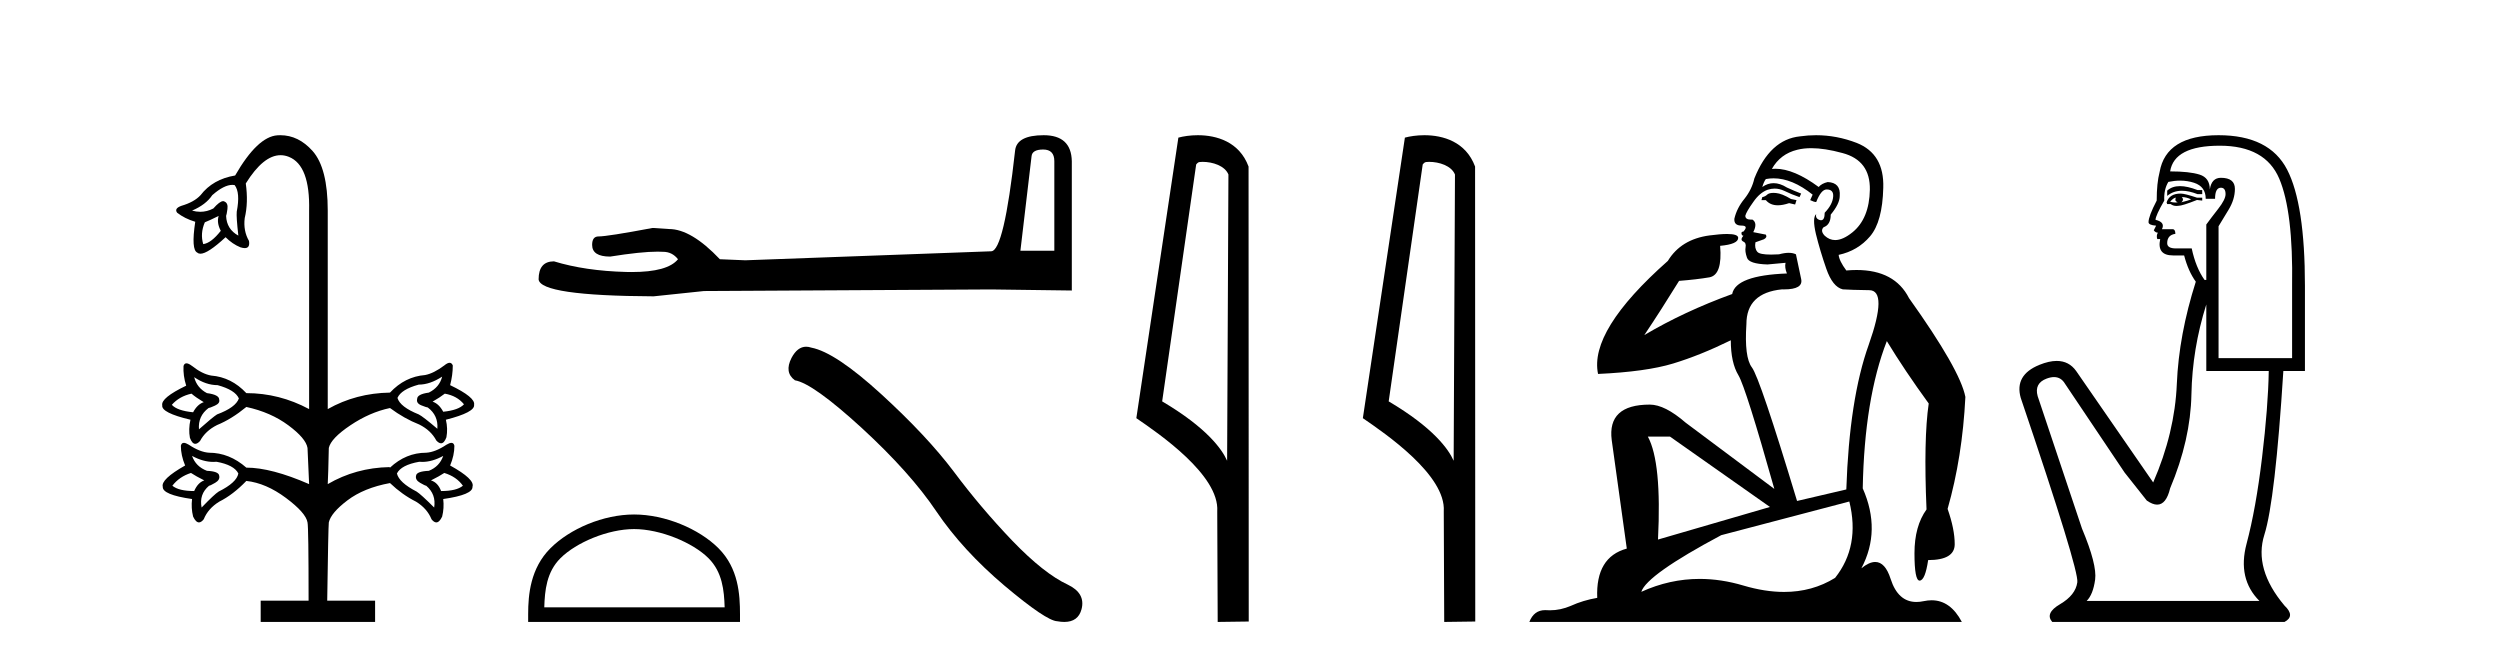
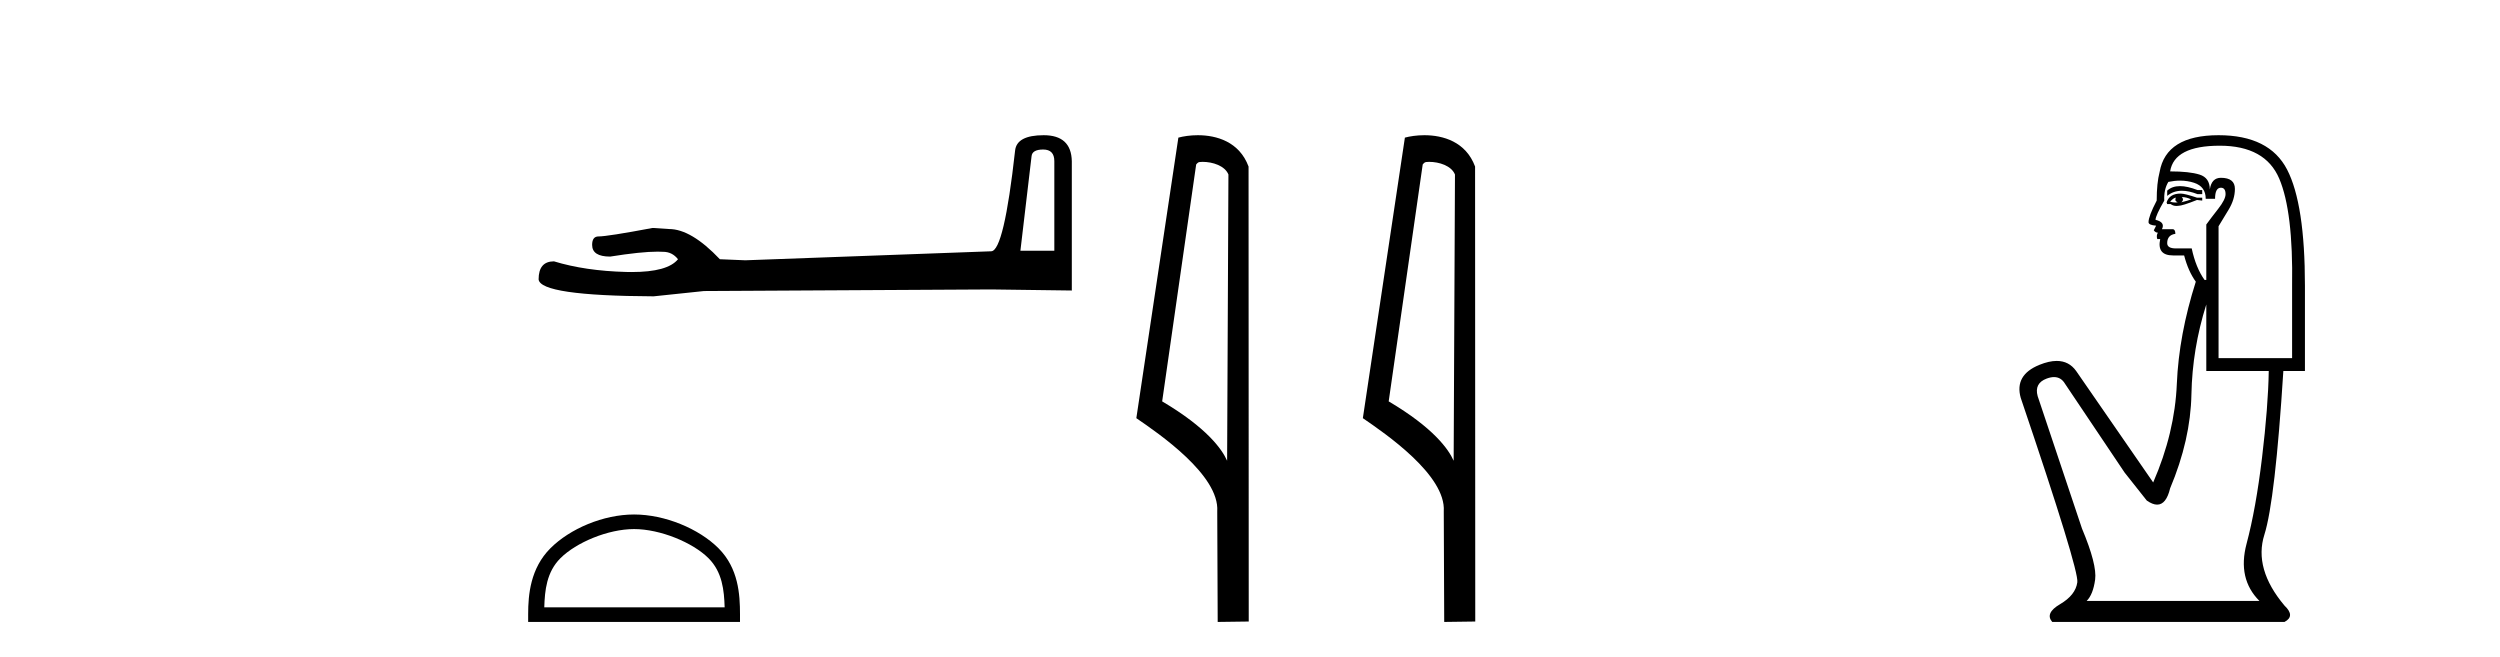
<svg xmlns="http://www.w3.org/2000/svg" width="156.0" height="41.0">
-   <path d="M 14.501 11.536 Q 14.572 11.536 14.64 11.548 Q 15.005 12.012 14.773 13.208 Q 14.74 13.54 14.873 14.702 Q 14.142 14.304 14.109 13.473 Q 14.142 13.407 14.192 13.042 Q 14.242 12.677 14.009 12.577 Q 13.971 12.552 13.922 12.552 Q 13.715 12.552 13.312 13.009 Q 12.918 13.216 12.497 13.216 Q 12.245 13.216 11.984 13.141 Q 12.847 12.776 13.245 12.178 Q 13.976 11.536 14.501 11.536 ZM 13.644 13.473 Q 13.511 13.905 13.777 14.403 Q 13.179 15.167 12.681 15.233 Q 12.482 14.569 12.781 13.872 Q 13.113 13.739 13.644 13.473 ZM 27.756 24.564 Q 28.52 24.697 28.952 25.228 Q 28.62 25.594 27.657 25.693 Q 27.391 25.195 26.993 25.062 Q 27.457 24.797 27.756 24.564 ZM 11.95 24.564 Q 12.216 24.797 12.714 25.095 Q 12.316 25.228 12.05 25.726 Q 11.054 25.627 10.722 25.261 Q 11.187 24.73 11.95 24.564 ZM 27.59 23.502 Q 27.424 24.166 26.76 24.498 Q 26.03 24.597 26.03 24.896 Q 25.963 25.162 26.295 25.295 Q 26.627 25.427 26.694 25.427 Q 27.358 25.926 27.291 26.756 Q 26.395 25.992 26.129 25.859 Q 24.967 25.394 24.801 24.83 Q 25.033 24.298 26.129 24 Q 26.827 24 27.59 23.502 ZM 12.117 23.535 Q 12.847 24.033 13.578 24.033 Q 14.673 24.332 14.906 24.863 Q 14.707 25.427 13.544 25.859 Q 13.279 26.025 12.415 26.789 Q 12.349 25.959 13.013 25.461 Q 13.079 25.461 13.412 25.311 Q 13.744 25.162 13.677 24.929 Q 13.677 24.631 12.913 24.531 Q 12.283 24.199 12.117 23.535 ZM 24.303 29.147 L 24.304 29.147 L 24.304 29.147 Q 24.32 29.147 24.336 29.147 ZM 11.917 29.512 Q 12.216 29.711 12.747 29.977 Q 12.349 30.109 12.117 30.641 Q 11.154 30.641 10.755 30.309 Q 11.187 29.744 11.917 29.512 ZM 27.723 29.512 Q 28.487 29.744 28.885 30.309 Q 28.487 30.641 27.524 30.641 Q 27.325 30.109 26.893 29.977 Q 27.424 29.711 27.723 29.512 ZM 11.984 28.449 Q 12.674 28.823 13.315 28.823 Q 13.414 28.823 13.511 28.814 Q 14.607 29.014 14.873 29.545 Q 14.773 30.109 13.644 30.674 Q 13.378 30.84 12.581 31.67 Q 12.415 30.84 13.046 30.309 Q 13.113 30.309 13.428 30.126 Q 13.744 29.943 13.677 29.678 Q 13.644 29.412 12.913 29.379 Q 12.216 29.113 11.984 28.449 ZM 27.657 28.449 Q 27.424 29.113 26.76 29.379 Q 25.996 29.412 25.963 29.678 Q 25.897 29.943 26.212 30.126 Q 26.528 30.309 26.594 30.309 Q 27.225 30.84 27.092 31.67 Q 26.262 30.84 25.996 30.674 Q 24.901 30.109 24.768 29.545 Q 25.033 29.014 26.162 28.814 Q 26.255 28.823 26.35 28.823 Q 26.966 28.823 27.657 28.449 ZM 17.492 8.437 Q 17.403 8.437 17.313 8.443 Q 16.068 8.526 14.673 10.95 Q 13.279 11.182 12.515 12.178 Q 12.117 12.61 11.32 12.843 Q 10.855 13.009 11.054 13.274 Q 11.519 13.639 12.183 13.839 Q 11.917 15.599 12.316 15.765 Q 12.39 15.832 12.508 15.832 Q 12.966 15.832 14.076 14.802 Q 14.507 15.233 15.005 15.433 Q 15.163 15.482 15.275 15.482 Q 15.611 15.482 15.537 15.034 Q 15.171 14.403 15.271 13.606 Q 15.503 12.643 15.337 11.448 Q 16.433 9.684 17.508 9.684 Q 17.768 9.684 18.027 9.788 Q 19.355 10.319 19.289 13.141 L 19.289 25.527 Q 17.429 24.531 15.371 24.531 Q 14.441 23.535 13.179 23.435 Q 12.615 23.336 11.984 22.837 Q 11.768 22.671 11.635 22.671 Q 11.502 22.671 11.452 22.837 Q 11.419 23.435 11.618 24.066 Q 10.025 24.83 10.124 25.295 Q 10.058 25.76 11.884 26.191 Q 11.751 26.789 11.851 27.32 Q 11.989 27.695 12.185 27.695 Q 12.32 27.695 12.482 27.519 Q 12.814 26.889 13.544 26.523 Q 14.441 26.158 15.371 25.394 Q 16.898 25.726 17.994 26.54 Q 19.09 27.353 19.189 27.951 Q 19.256 29.578 19.289 30.209 Q 16.931 29.18 15.371 29.18 Q 14.308 28.25 13.046 28.25 Q 12.482 28.217 11.784 27.752 Q 11.593 27.634 11.473 27.634 Q 11.323 27.634 11.286 27.818 Q 11.286 28.416 11.552 29.047 Q 10.025 29.91 10.157 30.375 Q 10.124 30.873 11.984 31.139 Q 11.917 31.703 12.05 32.235 Q 12.222 32.598 12.416 32.598 Q 12.559 32.598 12.714 32.401 Q 12.98 31.737 13.677 31.305 Q 14.541 30.873 15.371 30.01 Q 16.599 30.143 17.844 31.072 Q 19.09 32.002 19.189 32.6 Q 19.256 32.899 19.256 37.481 L 16.267 37.481 L 16.267 38.809 L 23.406 38.809 L 23.406 37.481 L 20.418 37.481 Q 20.484 32.899 20.518 32.6 Q 20.65 32.002 21.68 31.222 Q 22.709 30.442 24.336 30.143 Q 25.1 30.873 25.963 31.305 Q 26.661 31.737 26.926 32.401 Q 27.081 32.598 27.224 32.598 Q 27.418 32.598 27.59 32.235 Q 27.723 31.703 27.657 31.139 Q 29.516 30.873 29.483 30.375 Q 29.649 29.91 28.088 29.047 Q 28.354 28.416 28.354 27.818 Q 28.317 27.634 28.168 27.634 Q 28.048 27.634 27.856 27.752 Q 27.159 28.217 26.594 28.25 Q 25.332 28.25 24.336 29.18 L 24.304 29.147 L 24.304 29.147 L 24.304 29.147 Q 24.304 29.147 24.304 29.147 Q 22.197 29.188 20.451 30.209 Q 20.484 29.611 20.518 27.951 Q 20.65 27.353 21.862 26.54 Q 23.074 25.726 24.336 25.461 Q 25.233 26.125 26.162 26.49 Q 26.893 26.855 27.225 27.486 Q 27.387 27.662 27.521 27.662 Q 27.718 27.662 27.856 27.287 Q 27.956 26.756 27.823 26.191 Q 29.649 25.726 29.583 25.261 Q 29.682 24.797 28.088 24.033 Q 28.254 23.402 28.254 22.804 Q 28.188 22.638 28.055 22.638 Q 27.922 22.638 27.723 22.804 Q 27.059 23.302 26.528 23.402 Q 25.266 23.502 24.336 24.498 Q 22.211 24.531 20.451 25.527 L 20.451 13.141 Q 20.451 10.485 19.505 9.422 Q 18.627 8.437 17.492 8.437 Z" style="fill:#000000;stroke:none" />
  <path d="M 65.095 9.33 Q 65.79 9.33 65.79 10.057 L 65.79 15.647 L 63.673 15.647 L 64.368 9.76 Q 64.401 9.33 65.095 9.33 ZM 65.128 8.437 Q 63.442 8.437 63.342 9.396 Q 62.648 15.647 61.854 15.68 L 46.507 16.242 L 44.92 16.176 Q 43.134 14.291 41.745 14.291 Q 41.249 14.258 40.719 14.225 Q 37.908 14.754 37.346 14.754 Q 36.949 14.754 36.949 15.283 Q 36.949 16.011 38.074 16.011 Q 40.005 15.703 41.036 15.703 Q 41.223 15.703 41.381 15.713 Q 41.943 15.713 42.307 16.176 Q 41.662 16.975 39.42 16.975 Q 39.248 16.975 39.066 16.97 Q 36.519 16.904 34.568 16.308 Q 33.609 16.308 33.609 17.433 Q 33.708 18.458 40.786 18.491 L 43.928 18.161 L 61.854 18.061 L 66.881 18.128 L 66.881 10.057 Q 66.848 8.437 65.128 8.437 Z" style="fill:#000000;stroke:none" />
  <path d="M 39.567 33.014 C 41.192 33.014 43.227 33.849 44.212 34.834 C 45.074 35.696 45.186 36.838 45.218 37.899 L 33.963 37.899 C 33.995 36.838 34.107 35.696 34.969 34.834 C 35.954 33.849 37.941 33.014 39.567 33.014 ZM 39.567 32.104 C 37.638 32.104 35.563 32.995 34.346 34.212 C 33.099 35.459 32.957 37.101 32.957 38.33 L 32.957 38.809 L 46.176 38.809 L 46.176 38.33 C 46.176 37.101 46.082 35.459 44.835 34.212 C 43.619 32.995 41.495 32.104 39.567 32.104 Z" style="fill:#000000;stroke:none" />
-   <path d="M 50.302 21.635 Q 49.758 21.635 49.389 22.337 Q 48.929 23.241 49.603 23.731 Q 50.722 23.915 53.772 26.704 Q 56.806 29.494 58.431 31.915 Q 60.071 34.337 62.676 36.543 Q 65.281 38.735 65.971 38.766 Q 66.21 38.809 66.412 38.809 Q 67.277 38.809 67.488 38.015 Q 67.749 37.019 66.63 36.482 Q 65.143 35.792 63.166 33.739 Q 61.189 31.67 59.519 29.432 Q 57.833 27.195 54.983 24.589 Q 52.132 21.984 50.63 21.693 Q 50.459 21.635 50.302 21.635 Z" style="fill:#000000;stroke:none" />
  <path d="M 75.042 10.1 C 75.667 10.1 76.431 10.34 76.654 10.89 L 76.572 28.751 L 76.572 28.751 C 76.255 28.034 75.314 26.699 72.519 25.046 L 74.641 10.263 C 74.741 10.157 74.738 10.1 75.042 10.1 ZM 76.572 28.751 L 76.572 28.751 C 76.572 28.751 76.572 28.751 76.572 28.751 L 76.572 28.751 L 76.572 28.751 ZM 74.745 8.437 C 74.267 8.437 73.836 8.505 73.53 8.588 L 70.907 26.094 C 72.295 27.044 76.108 29.648 75.956 31.91 L 75.984 38.809 L 77.921 38.783 L 77.91 10.393 C 77.334 8.837 75.903 8.437 74.745 8.437 Z" style="fill:#000000;stroke:none" />
  <path d="M 89.178 10.1 C 89.802 10.1 90.567 10.34 90.79 10.89 L 90.708 28.751 L 90.708 28.751 C 90.391 28.034 89.45 26.699 86.654 25.046 L 88.777 10.263 C 88.876 10.157 88.874 10.1 89.178 10.1 ZM 90.708 28.751 L 90.708 28.751 C 90.708 28.751 90.708 28.751 90.708 28.751 L 90.708 28.751 L 90.708 28.751 ZM 88.881 8.437 C 88.402 8.437 87.971 8.505 87.665 8.588 L 85.042 26.094 C 86.43 27.044 90.243 29.648 90.091 31.91 L 90.119 38.809 L 92.056 38.783 L 92.045 10.393 C 91.469 8.837 90.038 8.437 88.881 8.437 Z" style="fill:#000000;stroke:none" />
-   <path d="M 110.665 12.036 Q 110.411 12.036 110.291 12.129 Q 110.154 12.266 109.967 12.3 L 109.915 12.488 L 110.189 12.488 Q 110.459 12.81 110.937 12.81 Q 111.245 12.81 111.64 12.676 L 112.016 12.761 L 112.102 12.488 L 111.76 12.419 Q 111.196 12.078 110.821 12.044 Q 110.737 12.036 110.665 12.036 ZM 113.024 9.246 Q 113.863 9.246 114.971 9.55 Q 116.713 10.011 116.679 11.839 Q 116.645 13.649 115.586 14.503 Q 114.992 14.98 114.515 14.98 Q 114.155 14.98 113.861 14.708 Q 113.571 14.401 113.793 14.179 Q 114.237 14.025 114.237 13.393 Q 114.8 12.71 114.8 12.232 Q 114.869 11.395 114.049 11.36 Q 113.673 11.446 113.485 11.668 Q 111.942 10.53 110.783 10.53 Q 110.672 10.53 110.564 10.541 L 110.564 10.541 Q 111.094 9.601 112.153 9.345 Q 112.544 9.246 113.024 9.246 ZM 110.67 11.128 Q 111.837 11.128 113.109 12.146 L 112.956 12.488 Q 113.195 12.607 113.331 12.607 Q 113.639 11.822 113.981 11.822 Q 114.425 11.822 114.39 12.266 Q 114.356 12.761 113.861 13.274 Q 113.861 13.743 113.633 13.743 Q 113.604 13.743 113.571 13.735 Q 113.263 13.649 113.331 13.359 L 113.331 13.359 Q 113.075 13.581 113.314 14.606 Q 113.571 15.648 113.963 16.775 Q 114.356 17.902 114.988 18.056 Q 115.484 18.09 116.645 18.107 Q 117.807 18.124 116.611 21.506 Q 115.398 24.888 115.21 30.542 L 112.136 31.26 Q 109.813 23.573 109.317 22.924 Q 108.839 22.292 108.976 20.225 Q 108.976 18.278 111.196 18.056 Q 111.261 18.058 111.321 18.058 Q 112.538 18.058 112.392 17.407 Q 112.255 16.741 112.067 15.87 Q 111.88 15.776 111.615 15.776 Q 111.35 15.776 111.008 15.87 Q 110.735 15.886 110.516 15.886 Q 109.803 15.886 109.659 15.716 Q 109.471 15.494 109.54 15.118 L 110.069 14.93 Q 110.291 14.811 110.189 14.64 L 109.403 14.486 Q 109.693 13.923 109.352 13.701 Q 109.302 13.704 109.258 13.704 Q 108.908 13.704 108.908 13.461 Q 108.976 13.205 109.403 12.607 Q 109.813 12.01 110.308 11.839 Q 110.522 11.768 110.735 11.768 Q 111.034 11.768 111.333 11.907 Q 111.828 12.146 112.29 12.3 L 112.392 12.078 Q 111.982 11.924 111.504 11.702 Q 111.071 11.429 110.675 11.429 Q 110.305 11.429 109.967 11.668 Q 110.069 11.326 110.189 11.173 Q 110.427 11.128 110.67 11.128 ZM 104.21 27.246 L 110.445 31.635 L 103.459 33.668 Q 103.698 28.851 102.827 27.246 ZM 115.398 31.294 Q 116.081 34.078 114.51 36.059 Q 113.092 36.937 111.327 36.937 Q 110.136 36.937 108.788 36.538 Q 107.398 36.124 106.059 36.124 Q 104.189 36.124 102.417 36.93 Q 102.758 35.871 107.404 33.395 L 115.398 31.294 ZM 113.323 8.437 Q 112.827 8.437 112.324 8.508 Q 110.445 8.696 109.471 11.138 Q 109.317 11.822 108.856 12.402 Q 108.378 12.983 108.224 13.649 Q 108.19 14.076 108.668 14.076 Q 109.13 14.076 108.788 14.452 Q 108.651 14.452 108.668 14.572 Q 108.685 14.708 108.788 14.708 Q 108.566 14.965 108.771 15.067 Q 108.976 15.152 108.925 15.426 Q 108.873 15.682 109.01 16.075 Q 109.13 16.468 110.291 16.502 L 111.418 16.399 L 111.418 16.399 Q 111.35 16.69 111.504 17.065 Q 108.31 17.185 108.088 18.347 Q 105.081 19.44 102.605 20.909 Q 103.647 19.354 104.774 17.527 Q 105.867 17.441 106.67 17.305 Q 107.49 17.151 107.336 15.34 Q 108.463 15.238 108.463 14.845 Q 108.463 14.601 107.77 14.601 Q 107.349 14.601 106.67 14.691 Q 104.894 14.93 104.074 16.28 Q 99.154 20.635 99.718 23.334 Q 102.707 23.197 104.398 22.685 Q 106.089 22.173 108.002 21.233 Q 108.002 22.634 108.48 23.42 Q 108.942 24.205 110.718 30.508 L 105.184 26.374 Q 103.886 25.247 102.946 25.247 Q 100.282 25.247 100.572 27.468 L 101.512 34.232 Q 99.564 34.761 99.667 37.306 Q 98.779 37.46 98.027 37.802 Q 97.378 38.082 96.716 38.082 Q 96.612 38.082 96.507 38.075 Q 96.46 38.072 96.414 38.072 Q 95.719 38.072 95.431 38.809 L 122.418 38.809 Q 121.707 37.457 120.532 37.457 Q 120.298 37.457 120.044 37.511 Q 119.801 37.563 119.584 37.563 Q 118.437 37.563 117.977 36.128 Q 117.638 35.067 117.015 35.067 Q 116.635 35.067 116.15 35.461 Q 117.397 33.104 116.235 30.474 Q 116.338 24.888 117.738 21.284 Q 118.849 23.112 120.352 25.179 Q 120.027 27.399 120.215 31.789 Q 119.463 32.831 119.463 34.522 Q 119.463 36.23 119.782 36.23 Q 119.785 36.23 119.788 36.23 Q 120.13 36.213 120.317 34.949 Q 121.974 34.949 121.974 33.958 Q 121.974 33.019 121.53 31.755 Q 122.453 28.527 122.64 24.769 Q 122.316 23.078 119.122 18.603 Q 118.229 16.848 115.85 16.848 Q 115.543 16.848 115.21 16.878 Q 114.766 16.28 114.732 15.904 Q 115.928 15.648 116.696 14.742 Q 117.465 13.837 117.516 11.719 Q 117.585 9.601 115.859 8.918 Q 114.613 8.437 113.323 8.437 Z" style="fill:#000000;stroke:none" />
  <path d="M 136.031 11.614 Q 135.535 11.614 135.233 11.897 L 135.233 12.224 Q 135.615 11.903 136.152 11.903 Q 136.588 11.903 137.127 12.115 L 137.419 12.115 L 137.419 11.86 L 137.127 11.86 Q 136.494 11.614 136.031 11.614 ZM 136.144 12.297 Q 136.435 12.297 136.727 12.443 Q 136.545 12.516 136.108 12.625 Q 136.217 12.552 136.217 12.443 Q 136.217 12.37 136.144 12.297 ZM 135.78 12.334 Q 135.743 12.37 135.743 12.479 Q 135.743 12.552 135.889 12.625 Q 135.816 12.637 135.739 12.637 Q 135.586 12.637 135.416 12.588 Q 135.634 12.334 135.78 12.334 ZM 136.071 12.079 Q 135.379 12.079 135.197 12.625 L 135.233 12.734 L 135.452 12.734 Q 135.598 12.851 135.813 12.851 Q 135.867 12.851 135.925 12.843 Q 136.18 12.843 137.091 12.479 L 137.419 12.516 L 137.419 12.334 L 137.091 12.334 Q 136.326 12.079 136.071 12.079 ZM 136.039 11.271 Q 136.497 11.271 136.909 11.405 Q 137.637 11.642 137.637 12.406 L 138.22 12.406 Q 138.22 11.714 138.584 11.714 Q 138.875 11.714 138.875 12.115 Q 138.875 12.443 138.42 13.025 Q 137.965 13.608 137.673 14.009 L 137.673 17.468 L 137.564 17.468 Q 137.018 16.704 136.763 15.502 L 135.78 15.502 Q 135.233 15.502 135.233 15.174 Q 135.233 14.664 135.743 14.591 Q 135.743 14.3 135.561 14.3 L 134.906 14.3 Q 135.124 13.863 134.505 13.717 Q 134.505 13.462 135.051 12.516 Q 135.015 11.824 135.306 11.35 Q 135.686 11.271 136.039 11.271 ZM 138.511 9.092 Q 141.352 9.092 142.226 11.15 Q 143.1 13.208 143.027 17.833 L 143.027 22.348 L 138.438 22.348 L 138.438 14.118 Q 138.657 13.754 139.057 13.098 Q 139.458 12.443 139.458 11.787 Q 139.458 11.095 138.584 11.095 Q 138.001 11.095 137.892 11.824 Q 137.892 11.095 137.255 10.895 Q 136.617 10.695 135.416 10.695 Q 135.67 9.092 138.511 9.092 ZM 137.673 18.998 L 137.673 23.15 L 141.57 23.15 Q 141.534 25.371 141.151 28.558 Q 140.769 31.744 140.186 33.929 Q 139.604 36.114 140.988 37.498 L 130.208 37.498 Q 130.608 37.098 130.736 36.169 Q 130.863 35.24 129.916 32.982 L 127.149 24.716 Q 126.93 23.914 127.713 23.623 Q 127.964 23.53 128.171 23.53 Q 128.613 23.53 128.86 23.951 L 132.575 29.486 L 133.959 31.234 Q 134.323 31.489 134.606 31.489 Q 135.173 31.489 135.416 30.47 Q 136.69 27.447 136.745 24.606 Q 136.799 21.766 137.673 18.998 ZM 138.438 8.437 Q 135.161 8.437 134.76 10.731 Q 134.578 11.423 134.578 12.516 Q 134.068 13.499 134.068 13.863 Q 134.068 14.045 134.542 14.082 L 134.396 14.373 Q 134.505 14.519 134.651 14.519 Q 134.542 14.701 134.614 14.919 L 134.796 14.919 Q 134.578 15.939 135.598 15.939 L 136.29 15.939 Q 136.545 16.922 137.018 17.578 Q 135.962 20.892 135.834 23.951 Q 135.707 27.01 134.359 30.105 L 129.552 23.15 Q 129.104 22.522 128.339 22.522 Q 127.86 22.522 127.258 22.767 Q 125.692 23.405 126.093 24.825 Q 129.734 35.568 129.625 36.333 Q 129.516 37.134 128.551 37.699 Q 127.586 38.263 128.059 38.809 L 142.553 38.809 Q 143.245 38.445 142.553 37.79 Q 140.623 35.495 141.297 33.365 Q 141.971 31.234 142.481 23.15 L 143.828 23.15 L 143.828 17.833 Q 143.828 12.734 142.717 10.585 Q 141.607 8.437 138.438 8.437 Z" style="fill:#000000;stroke:none" />
</svg>